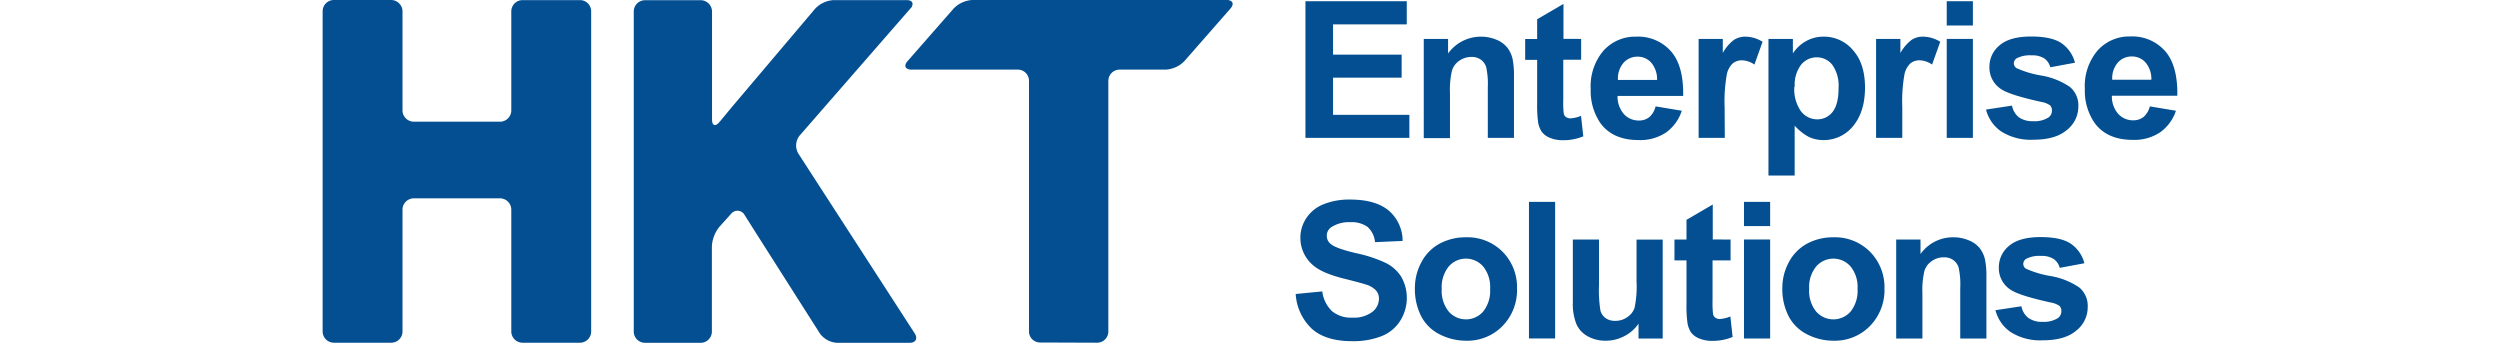
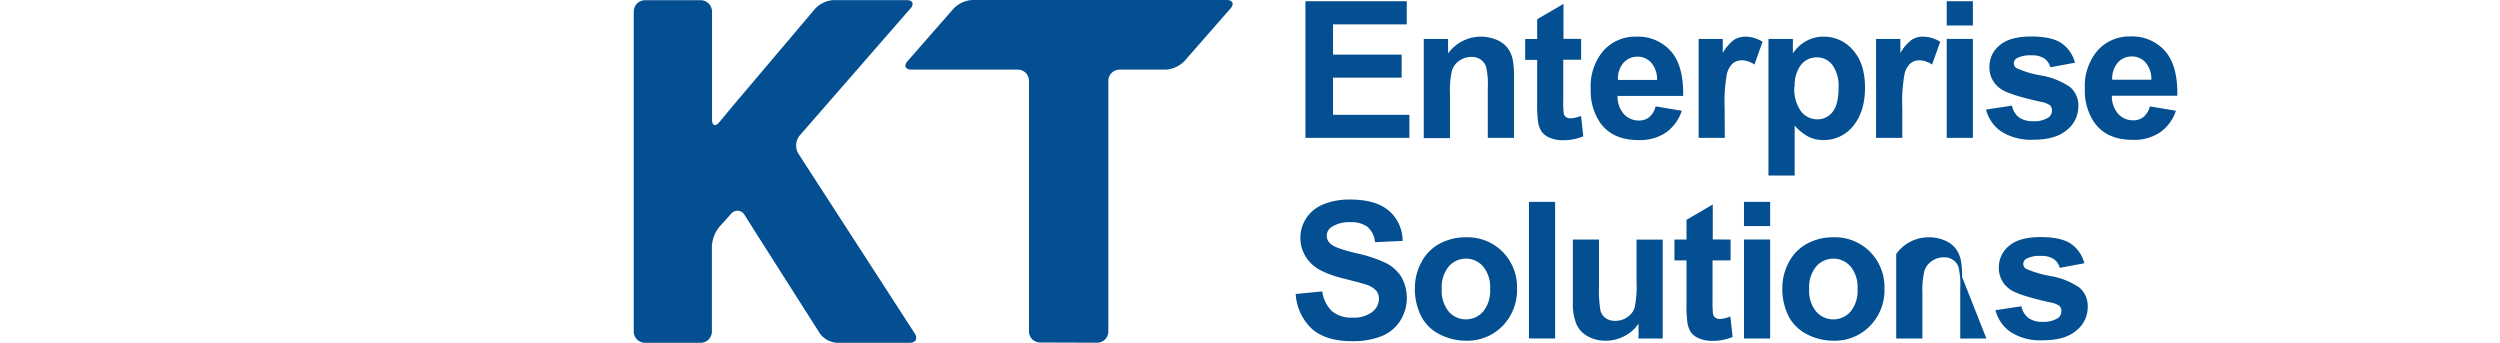
<svg xmlns="http://www.w3.org/2000/svg" id="Layer_1" data-name="Layer 1" viewBox="0 0 362.28 66.96" height="49.677px">
  <defs>
    <style>.cls-1{fill:#034f91;}</style>
  </defs>
  <title>HKT_Enterprise_Solutions_final_logo_RGB</title>
  <polygon class="cls-1" points="191.97 26.93 191.97 0.24 211.76 0.24 211.76 4.76 197.36 4.76 197.36 10.67 210.76 10.67 210.76 15.17 197.36 15.17 197.36 22.43 212.27 22.43 212.27 26.93 191.97 26.93" />
  <path class="cls-1" d="M472.21,254.07H467.1V244.2a15.22,15.22,0,0,0-.33-4,2.87,2.87,0,0,0-1.06-1.43,3.08,3.08,0,0,0-1.78-.51,4.11,4.11,0,0,0-2.38.73,3.66,3.66,0,0,0-1.45,1.93,16.72,16.72,0,0,0-.39,4.44v8.76h-5.12V234.74h4.75v2.84a7.92,7.92,0,0,1,9.47-2.67,5.26,5.26,0,0,1,2.12,1.56,5.62,5.62,0,0,1,1,2.14,16,16,0,0,1,.28,3.44Z" transform="translate(-239.51 -227.14)" />
  <path class="cls-1" d="M485.33,234.74v4.07h-3.49v7.8a18.78,18.78,0,0,0,.1,2.75,1.13,1.13,0,0,0,.45.65,1.46,1.46,0,0,0,.87.25,6.48,6.48,0,0,0,2.05-.49l.44,4a10.18,10.18,0,0,1-4,.76,6.39,6.39,0,0,1-2.49-.46,3.62,3.62,0,0,1-1.63-1.2,4.65,4.65,0,0,1-.72-2,24.51,24.51,0,0,1-.17-3.61v-8.43h-2.34v-4.07h2.34V230.9l5.14-3v6.83Z" transform="translate(-239.51 -227.14)" />
  <path class="cls-1" d="M499.89,247.92l5.1.85a8.37,8.37,0,0,1-3.11,4.27,9.07,9.07,0,0,1-5.3,1.46c-3.37,0-5.85-1.09-7.47-3.29a11.09,11.09,0,0,1-1.91-6.66,10.7,10.7,0,0,1,2.51-7.53,8.31,8.31,0,0,1,6.36-2.72,8.57,8.57,0,0,1,6.8,2.85c1.67,1.9,2.46,4.81,2.39,8.73H492.44a5.21,5.21,0,0,0,1.24,3.54,3.88,3.88,0,0,0,2.95,1.26,3.16,3.16,0,0,0,2-.65,4,4,0,0,0,1.24-2.11m.29-5.17a4.94,4.94,0,0,0-1.15-3.38,3.5,3.5,0,0,0-2.65-1.16,3.57,3.57,0,0,0-2.77,1.22,4.7,4.7,0,0,0-1.07,3.32Z" transform="translate(-239.51 -227.14)" />
  <path class="cls-1" d="M513.39,254.07h-5.11V234.74H513v2.75a8.18,8.18,0,0,1,2.19-2.57,4.07,4.07,0,0,1,2.21-.62,6.43,6.43,0,0,1,3.37,1l-1.59,4.45a4.53,4.53,0,0,0-2.4-.83,2.82,2.82,0,0,0-1.82.59,4.05,4.05,0,0,0-1.17,2.14,30,30,0,0,0-.43,6.48Z" transform="translate(-239.51 -227.14)" />
  <path class="cls-1" d="M521.92,234.74h4.77v2.84a7.24,7.24,0,0,1,2.51-2.37,6.92,6.92,0,0,1,3.52-.91,7.36,7.36,0,0,1,5.71,2.64q2.36,2.64,2.35,7.35t-2.37,7.53a7.34,7.34,0,0,1-5.73,2.68,6.56,6.56,0,0,1-2.9-.63,9.93,9.93,0,0,1-2.74-2.19v9.74h-5.12Zm5.06,9.33a7.4,7.4,0,0,0,1.3,4.82,4,4,0,0,0,3.15,1.56,3.71,3.71,0,0,0,3-1.43c.79-1,1.18-2.52,1.18-4.69a7,7,0,0,0-1.21-4.51,3.77,3.77,0,0,0-3-1.48,3.91,3.91,0,0,0-3.11,1.45,6.45,6.45,0,0,0-1.24,4.28" transform="translate(-239.51 -227.14)" />
  <path class="cls-1" d="M548.06,254.07h-5.12V234.74h4.75v2.75a8.32,8.32,0,0,1,2.2-2.57,4,4,0,0,1,2.21-.62,6.46,6.46,0,0,1,3.37,1l-1.59,4.45a4.53,4.53,0,0,0-2.4-.83,2.8,2.8,0,0,0-1.82.59,4,4,0,0,0-1.17,2.14,30,30,0,0,0-.43,6.48Z" transform="translate(-239.51 -227.14)" />
  <path class="cls-1" d="M556.74,227.38h5.11v4.74h-5.11Zm0,7.36h5.11v19.33h-5.11Z" transform="translate(-239.51 -227.14)" />
  <path class="cls-1" d="M564.36,248.55l5.13-.78a3.79,3.79,0,0,0,1.33,2.27,4.52,4.52,0,0,0,2.8.77,5,5,0,0,0,3-.73,1.61,1.61,0,0,0,.67-1.36,1.37,1.37,0,0,0-.36-1,4.1,4.1,0,0,0-1.71-.67c-4.13-.91-6.74-1.74-7.85-2.5a5,5,0,0,1-2.29-4.35,5.37,5.37,0,0,1,2-4.22q2-1.71,6.16-1.71c2.64,0,4.61.43,5.89,1.29a6.62,6.62,0,0,1,2.66,3.83l-4.82.89a3,3,0,0,0-1.18-1.73,4.28,4.28,0,0,0-2.46-.6,5.66,5.66,0,0,0-2.9.56,1.21,1.21,0,0,0-.58,1,1.15,1.15,0,0,0,.51.93,19.11,19.11,0,0,0,4.78,1.44,14.07,14.07,0,0,1,5.7,2.27,4.73,4.73,0,0,1,1.61,3.81,5.8,5.8,0,0,1-2.23,4.56c-1.48,1.28-3.67,1.91-6.57,1.91a10.78,10.78,0,0,1-6.25-1.6,7.4,7.4,0,0,1-3-4.35" transform="translate(-239.51 -227.14)" />
  <path class="cls-1" d="M596.41,247.92l5.1.85A8.37,8.37,0,0,1,598.4,253a9.07,9.07,0,0,1-5.3,1.46c-3.36,0-5.85-1.09-7.46-3.29a11,11,0,0,1-1.92-6.66,10.7,10.7,0,0,1,2.51-7.53,8.31,8.31,0,0,1,6.36-2.72,8.57,8.57,0,0,1,6.8,2.85c1.67,1.9,2.46,4.81,2.39,8.73H589a5.16,5.16,0,0,0,1.23,3.54,3.88,3.88,0,0,0,2.95,1.26,3.16,3.16,0,0,0,2-.65,4,4,0,0,0,1.24-2.11m.29-5.17a4.94,4.94,0,0,0-1.15-3.38,3.5,3.5,0,0,0-2.65-1.16,3.57,3.57,0,0,0-2.77,1.22,4.7,4.7,0,0,0-1.07,3.32Z" transform="translate(-239.51 -227.14)" />
  <path class="cls-1" d="M429.53,284.57l5.24-.51a6.44,6.44,0,0,0,1.92,3.88,5.8,5.8,0,0,0,3.91,1.24,6,6,0,0,0,3.92-1.1,3.3,3.3,0,0,0,1.32-2.58,2.43,2.43,0,0,0-.56-1.61,4.45,4.45,0,0,0-1.94-1.16c-.63-.21-2.06-.6-4.31-1.16-2.89-.72-4.91-1.6-6.08-2.64a7,7,0,0,1-2.46-5.37,6.85,6.85,0,0,1,1.16-3.81,7.19,7.19,0,0,1,3.33-2.7,13.32,13.32,0,0,1,5.25-.93q5,0,7.57,2.2a7.77,7.77,0,0,1,2.66,5.88l-5.39.24a4.55,4.55,0,0,0-1.48-3,5.42,5.42,0,0,0-3.41-.9,6.19,6.19,0,0,0-3.68,1,1.94,1.94,0,0,0-.85,1.66,2,2,0,0,0,.8,1.62q1,.85,4.95,1.78a26.1,26.1,0,0,1,5.81,1.92,7.51,7.51,0,0,1,3,2.71,8.37,8.37,0,0,1-.21,8.55,7.61,7.61,0,0,1-3.6,3,15.09,15.09,0,0,1-5.81,1q-5.06,0-7.77-2.34a10.16,10.16,0,0,1-3.24-6.82" transform="translate(-239.51 -227.14)" />
  <path class="cls-1" d="M452.86,283.32a10.49,10.49,0,0,1,1.26-4.94,8.62,8.62,0,0,1,3.56-3.64,10.6,10.6,0,0,1,5.14-1.25,9.66,9.66,0,0,1,7.19,2.85,9.84,9.84,0,0,1,2.8,7.2,10,10,0,0,1-2.83,7.27,9.58,9.58,0,0,1-7.13,2.88,11.25,11.25,0,0,1-5.07-1.2,8.2,8.2,0,0,1-3.66-3.52,11.71,11.71,0,0,1-1.26-5.65m5.24.27a6.42,6.42,0,0,0,1.37,4.41,4.47,4.47,0,0,0,6.72,0,6.47,6.47,0,0,0,1.36-4.45,6.33,6.33,0,0,0-1.36-4.36,4.45,4.45,0,0,0-6.72,0,6.39,6.39,0,0,0-1.37,4.4" transform="translate(-239.51 -227.14)" />
  <rect class="cls-1" x="235.63" y="39.43" width="5.11" height="26.68" />
  <path class="cls-1" d="M496.54,293.26v-2.9a7.38,7.38,0,0,1-2.78,2.44,7.79,7.79,0,0,1-3.63.89,7.07,7.07,0,0,1-3.49-.85,5,5,0,0,1-2.24-2.41,10.7,10.7,0,0,1-.69-4.27V273.93h5.11v8.88a25.25,25.25,0,0,0,.28,5,2.71,2.71,0,0,0,1,1.46,3.15,3.15,0,0,0,1.89.54,4,4,0,0,0,2.35-.72,3.6,3.6,0,0,0,1.42-1.79,20.19,20.19,0,0,0,.39-5.21v-8.15h5.11v19.33Z" transform="translate(-239.51 -227.14)" />
  <path class="cls-1" d="M514.52,273.93V278H511v7.79a20.6,20.6,0,0,0,.1,2.76,1.14,1.14,0,0,0,.46.65,1.43,1.43,0,0,0,.86.25,6.52,6.52,0,0,0,2.06-.49l.44,4a10.18,10.18,0,0,1-4,.76,6.4,6.4,0,0,1-2.5-.46,3.68,3.68,0,0,1-1.63-1.2,4.79,4.79,0,0,1-.71-2,24.25,24.25,0,0,1-.17-3.6V278h-2.35v-4.07h2.35v-3.85l5.13-3v6.83Z" transform="translate(-239.51 -227.14)" />
  <path class="cls-1" d="M517.14,266.57h5.11v4.73h-5.11Zm0,7.35h5.11v19.34h-5.11Z" transform="translate(-239.51 -227.14)" />
  <path class="cls-1" d="M524.63,283.32a10.49,10.49,0,0,1,1.26-4.94,8.68,8.68,0,0,1,3.56-3.64,10.62,10.62,0,0,1,5.14-1.25,9.66,9.66,0,0,1,7.19,2.85,9.84,9.84,0,0,1,2.8,7.2,10,10,0,0,1-2.83,7.27,9.57,9.57,0,0,1-7.12,2.88,11.19,11.19,0,0,1-5.07-1.2,8.23,8.23,0,0,1-3.67-3.52,11.71,11.71,0,0,1-1.26-5.65m5.24.27a6.42,6.42,0,0,0,1.37,4.41,4.47,4.47,0,0,0,6.72,0,6.47,6.47,0,0,0,1.36-4.45,6.33,6.33,0,0,0-1.36-4.36,4.45,4.45,0,0,0-6.72,0,6.39,6.39,0,0,0-1.37,4.4" transform="translate(-239.51 -227.14)" />
-   <path class="cls-1" d="M564.49,293.26h-5.11v-9.87a15.11,15.11,0,0,0-.33-4.05,2.83,2.83,0,0,0-1.07-1.43,3,3,0,0,0-1.77-.51,4,4,0,0,0-2.38.73,3.66,3.66,0,0,0-1.45,1.93,16.72,16.72,0,0,0-.39,4.44v8.76h-5.12V273.93h4.75v2.83a7.75,7.75,0,0,1,6.37-3.27,7.66,7.66,0,0,1,3.1.61,5.16,5.16,0,0,1,2.12,1.55,5.73,5.73,0,0,1,1,2.15,15.89,15.89,0,0,1,.28,3.44Z" transform="translate(-239.51 -227.14)" />
+   <path class="cls-1" d="M564.49,293.26h-5.11v-9.87a15.11,15.11,0,0,0-.33-4.05,2.83,2.83,0,0,0-1.07-1.43,3,3,0,0,0-1.77-.51,4,4,0,0,0-2.38.73,3.66,3.66,0,0,0-1.45,1.93,16.72,16.72,0,0,0-.39,4.44v8.76h-5.12V273.93v2.83a7.75,7.75,0,0,1,6.37-3.27,7.66,7.66,0,0,1,3.1.61,5.16,5.16,0,0,1,2.12,1.55,5.73,5.73,0,0,1,1,2.15,15.89,15.89,0,0,1,.28,3.44Z" transform="translate(-239.51 -227.14)" />
  <path class="cls-1" d="M566.2,287.74l5.13-.78a3.74,3.74,0,0,0,1.33,2.26,4.46,4.46,0,0,0,2.8.78,5.11,5.11,0,0,0,3-.73,1.63,1.63,0,0,0,.67-1.37,1.35,1.35,0,0,0-.36-1,4.1,4.1,0,0,0-1.71-.67c-4.13-.91-6.74-1.74-7.85-2.5a5,5,0,0,1-2.29-4.35,5.37,5.37,0,0,1,2-4.22q2-1.71,6.16-1.71c2.64,0,4.61.43,5.89,1.29a6.62,6.62,0,0,1,2.66,3.82l-4.82.9a3,3,0,0,0-1.18-1.73,4.28,4.28,0,0,0-2.46-.6,5.54,5.54,0,0,0-2.9.56,1.21,1.21,0,0,0-.58,1,1.15,1.15,0,0,0,.51.93,19.78,19.78,0,0,0,4.78,1.43,14.19,14.19,0,0,1,5.7,2.28,4.72,4.72,0,0,1,1.6,3.8,5.81,5.81,0,0,1-2.22,4.57c-1.48,1.28-3.67,1.91-6.57,1.91a10.78,10.78,0,0,1-6.25-1.6,7.4,7.4,0,0,1-3-4.35" transform="translate(-239.51 -227.14)" />
  <path class="cls-1" d="M390.77,294.08a2.19,2.19,0,0,0,2.21-2.19V242.94a2.2,2.2,0,0,1,2.21-2.2h9a5.5,5.5,0,0,0,3.65-1.67l9-10.27c.47-.54.52-1,.27-1.32a1.34,1.34,0,0,0-1-.34H366.41a5.51,5.51,0,0,0-3.64,1.66l-9,10.27c-.5.57-.55,1.07-.24,1.37h0a1.5,1.5,0,0,0,1,.29h20.75a2.2,2.2,0,0,1,2.2,2.2v48.95a2.16,2.16,0,0,0,.55,1.44l0,0a1.06,1.06,0,0,0,.15.15,2.19,2.19,0,0,0,1.47.57Z" transform="translate(-239.51 -227.14)" />
-   <path class="cls-1" d="M278.57,294.08h11.19a2.19,2.19,0,0,0,2.2-2.19V229.35a2.23,2.23,0,0,0-.63-1.55v0h0a2.23,2.23,0,0,0-1.55-.64H278.57a2.21,2.21,0,0,0-2.21,2.21v19.34a2.21,2.21,0,0,1-2.2,2.2H257.32a2.22,2.22,0,0,1-2.21-2.2V229.35a2.14,2.14,0,0,0-.53-1.41,2.2,2.2,0,0,0-1.67-.8h-11.2a2.2,2.2,0,0,0-2.2,2.21v62.54a2.2,2.2,0,0,0,2.2,2.19h11.2a2.19,2.19,0,0,0,2.2-2.19v-23.8a2.22,2.22,0,0,1,2.21-2.21h16.84a2.22,2.22,0,0,1,2.2,2.21v23.8a2.2,2.2,0,0,0,2.21,2.19" transform="translate(-239.51 -227.14)" />
  <path class="cls-1" d="M354.15,294.1c1.06,0,1.53-.63,1.2-1.47a1.74,1.74,0,0,0-.2-.38l-20.63-31.88-2.1-3.25a3.1,3.1,0,0,1,.26-3.5l21.63-24.81a1.16,1.16,0,0,0,.4-1.11c-.12-.34-.51-.54-1.15-.54H339.33a5.4,5.4,0,0,0-3.62,1.68l-16.09,19L317,251c-.8.93-1.43.7-1.43-.52v-21.1a2.23,2.23,0,0,0-2.2-2.2H302.49a2.21,2.21,0,0,0-2.21,2.2V291.9a2.19,2.19,0,0,0,.69,1.6,2.26,2.26,0,0,0,1.52.6h10.85a2.2,2.2,0,0,0,2.2-2.2V275.27a6.6,6.6,0,0,1,1.48-3.84l2.26-2.51a1.59,1.59,0,0,1,2.66.23l2.13,3.37,12.55,19.73a3.75,3.75,0,0,0,.6.68A4.47,4.47,0,0,0,340,294.1Z" transform="translate(-239.51 -227.14)" />
</svg>